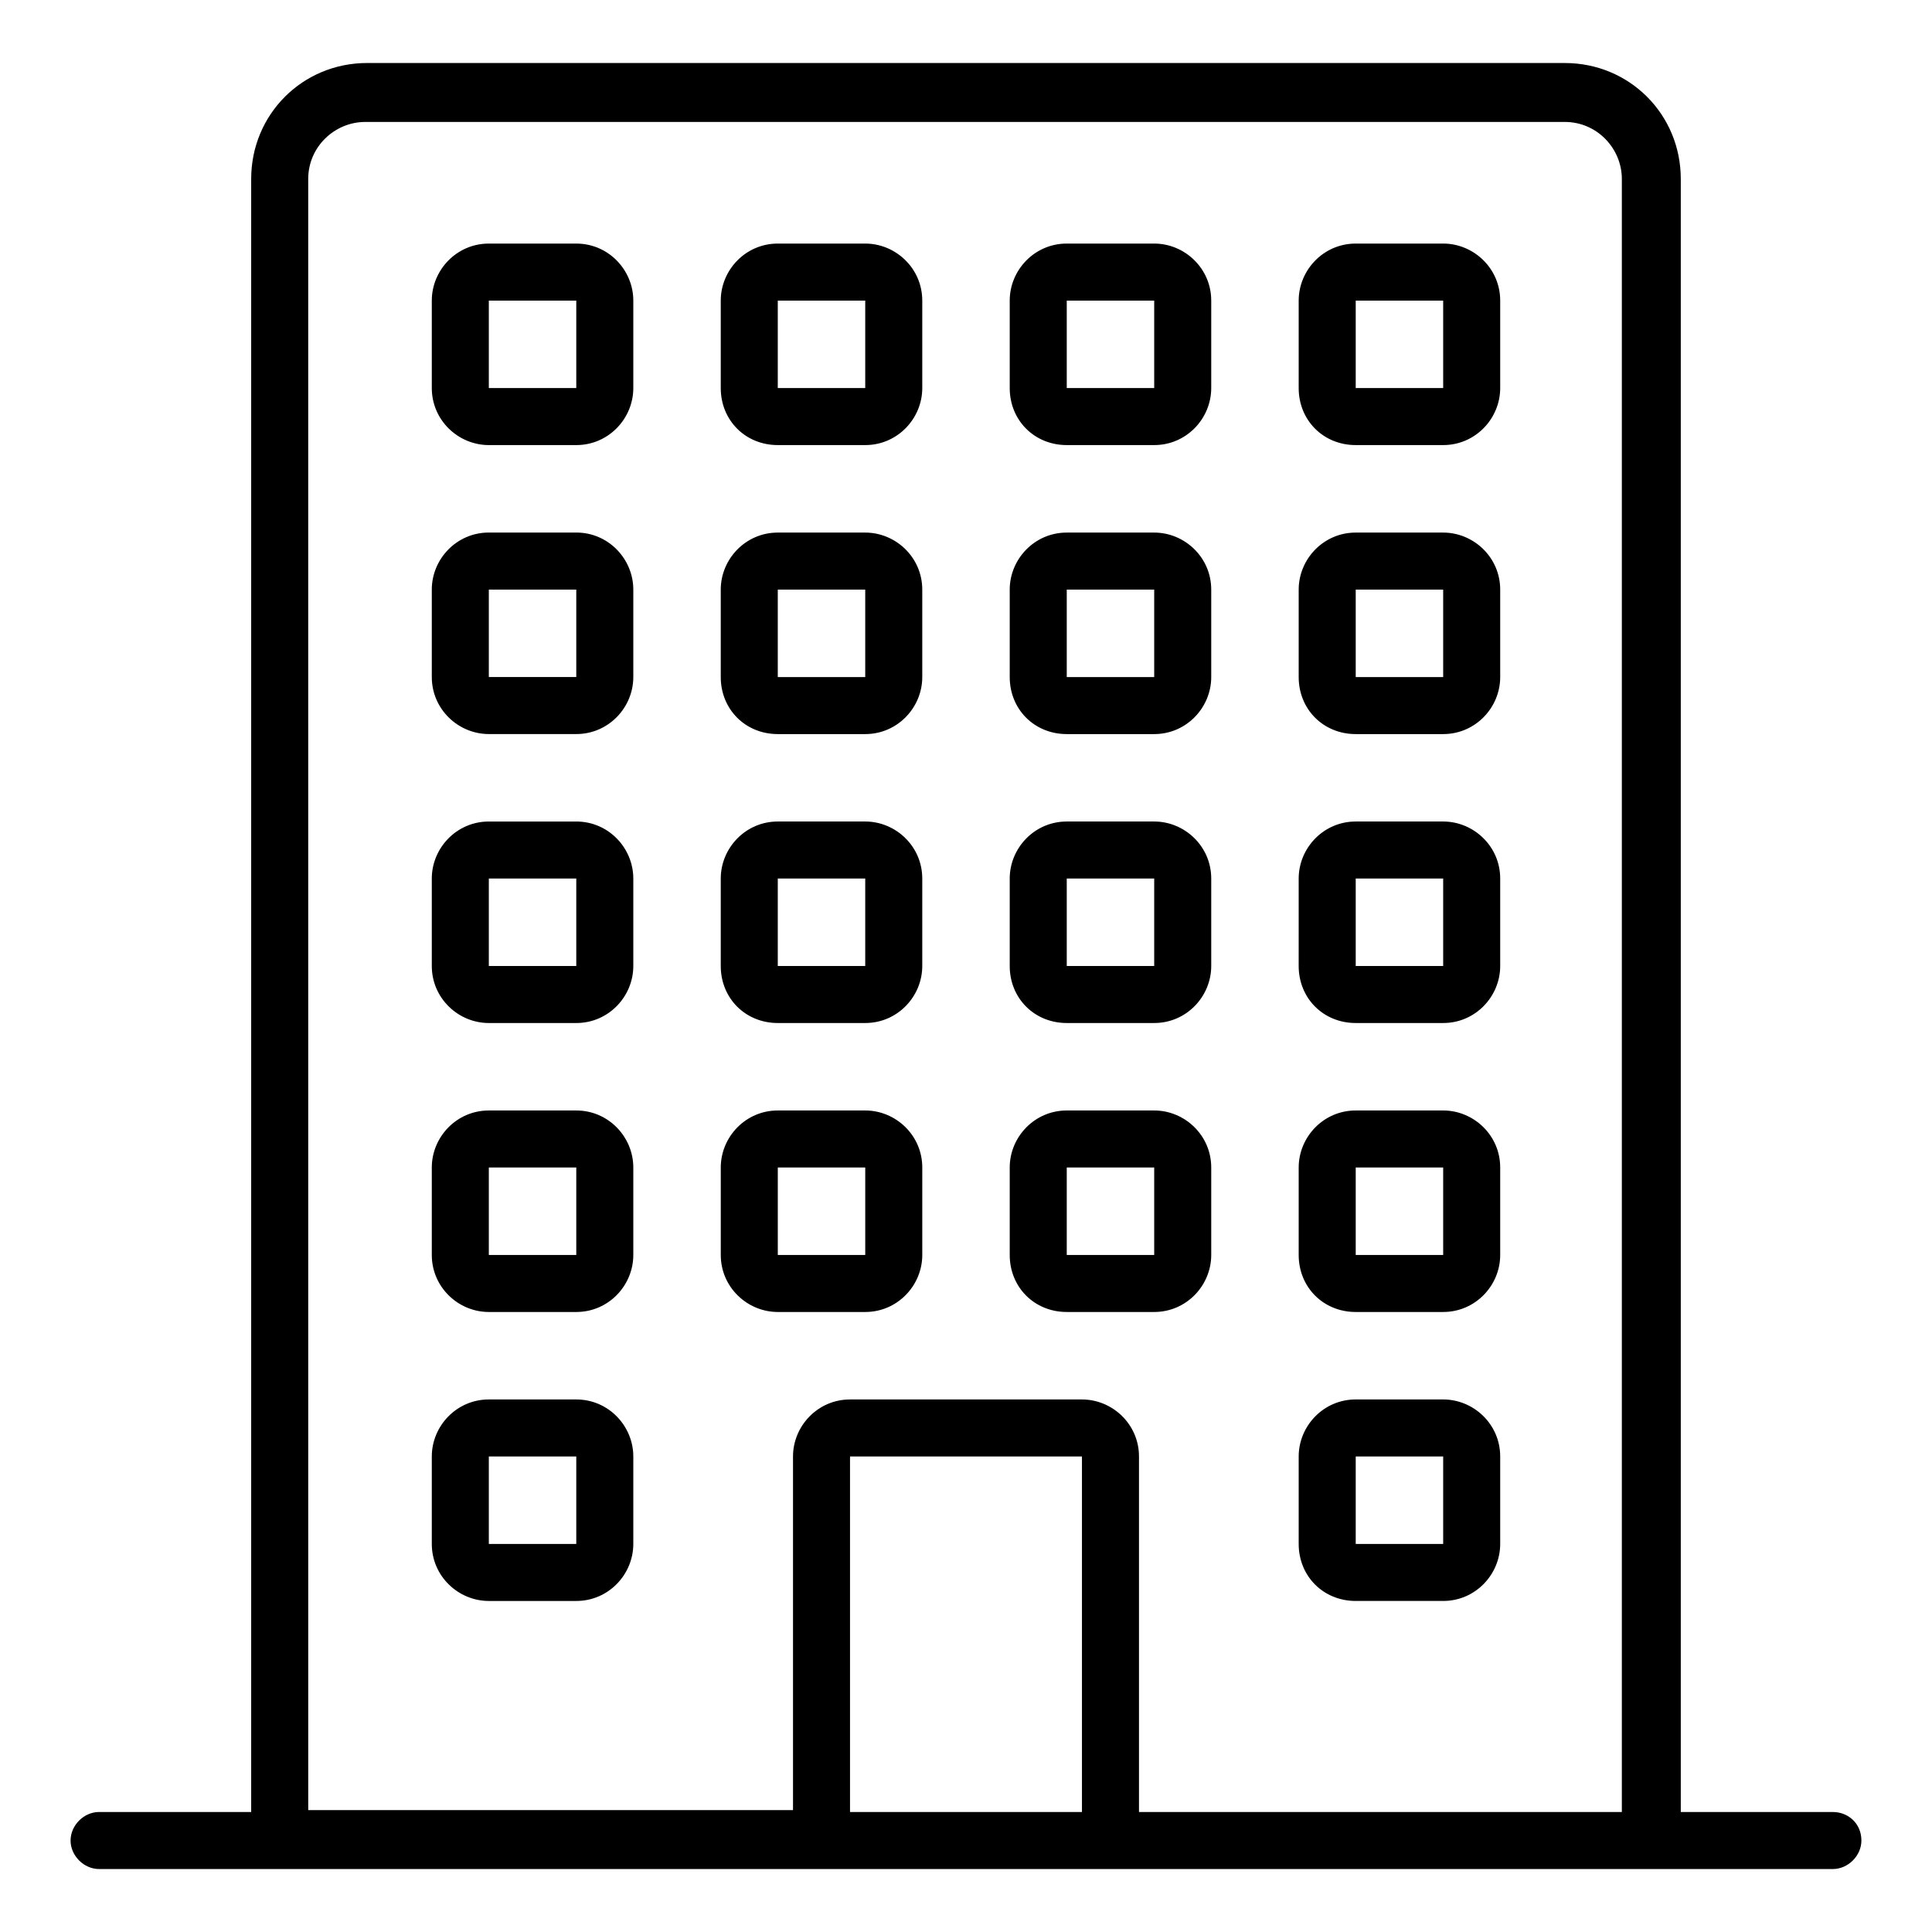
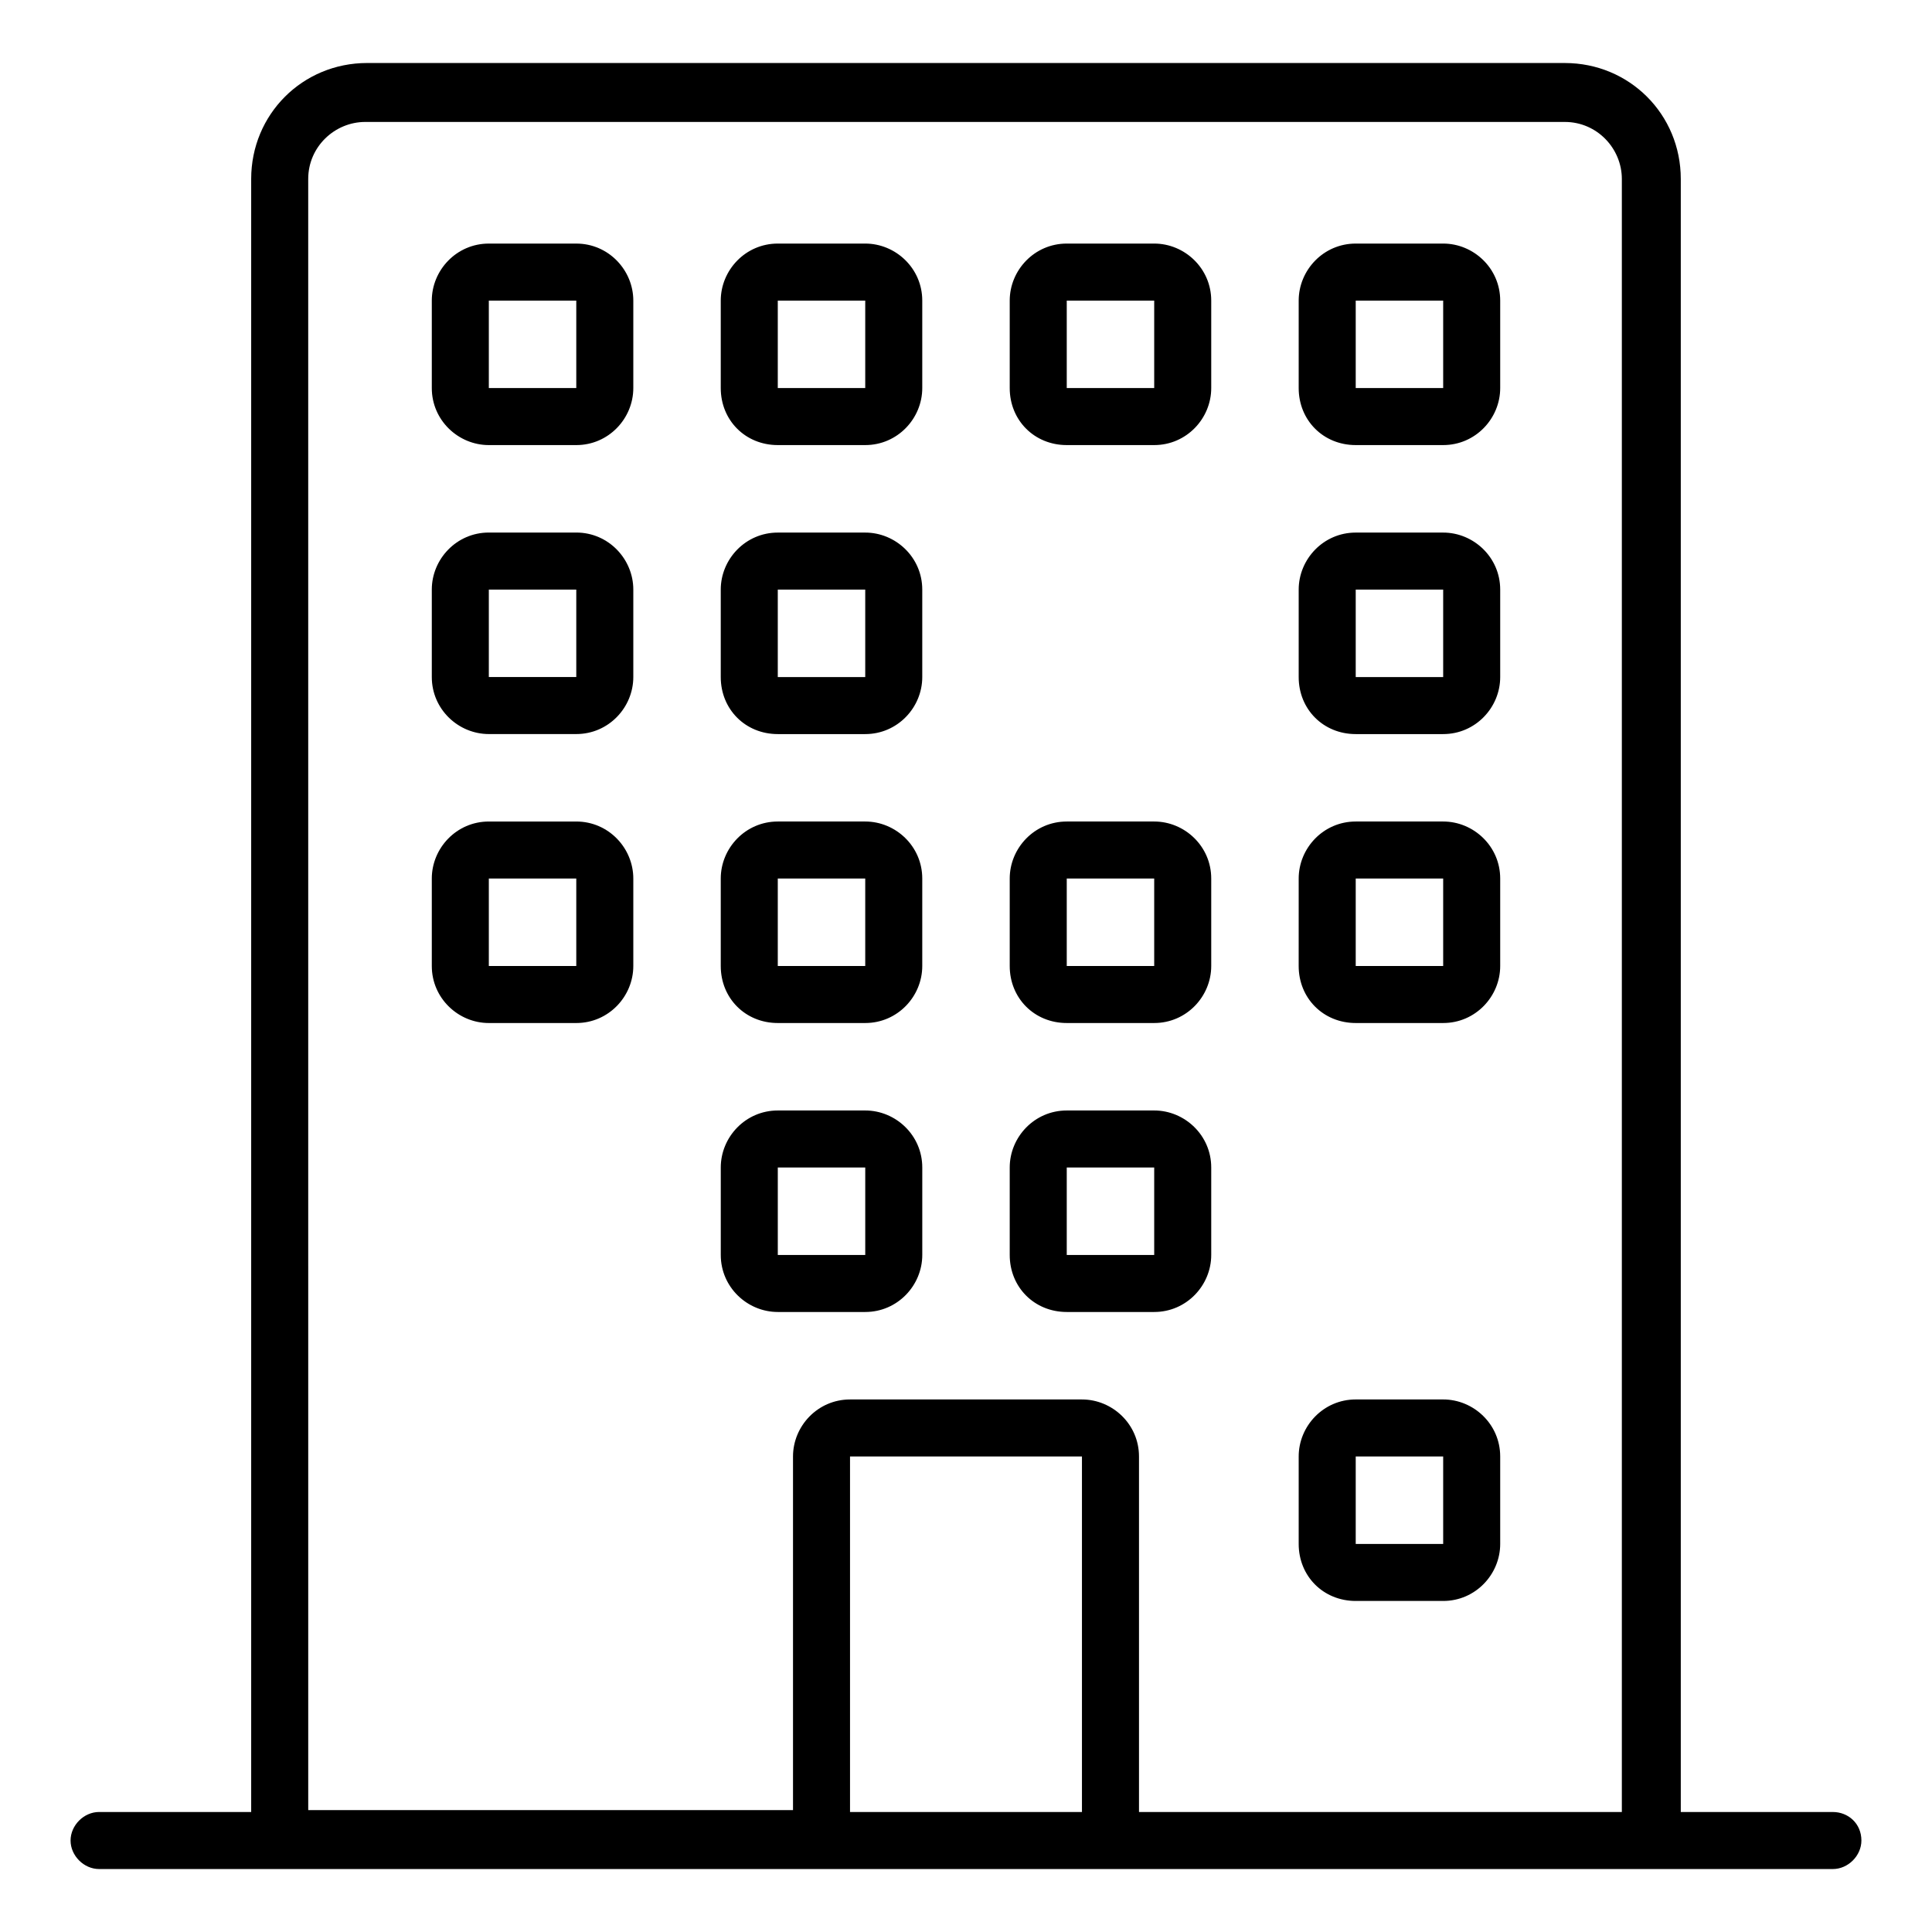
<svg xmlns="http://www.w3.org/2000/svg" fill="#000000" width="800px" height="800px" version="1.1" viewBox="144 144 512 512">
  <g>
    <path d="m629.73 624.2h-40.305v-432.77c0-17.129-13.602-30.73-30.73-30.73l-317.4-0.004c-17.129 0-30.73 13.602-30.73 30.73v432.77h-40.305c-4.031 0-7.559 3.527-7.559 7.559s3.527 7.559 7.559 7.559h459.47c4.031 0 7.559-3.527 7.559-7.559 0-4.535-3.527-7.555-7.559-7.555zm-404.05-432.77c0-8.566 7.055-15.113 15.113-15.113h317.9c8.566 0 15.113 7.055 15.113 15.113v432.77h-127.96v-94.215c0-8.566-7.055-15.113-15.113-15.113h-61.465c-8.566 0-15.113 7.055-15.113 15.113v93.707l-128.47 0.004zm205.05 432.77h-61.465v-94.215h61.465z" />
    <path d="m296.72 208.55h-23.176c-8.566 0-15.113 7.055-15.113 15.113v23.176c0 8.566 7.055 15.113 15.113 15.113h23.176c8.566 0 15.113-7.055 15.113-15.113v-23.176c0-8.059-6.551-15.113-15.113-15.113zm-23.176 38.289v-23.176h23.176v23.176z" />
    <path d="m350.12 261.95h23.176c8.566 0 15.113-7.055 15.113-15.113v-23.176c0-8.566-7.055-15.113-15.113-15.113h-23.176c-8.566 0-15.113 7.055-15.113 15.113v23.176c0 8.566 6.547 15.113 15.113 15.113zm0-38.289h23.176v23.176h-23.176z" />
    <path d="m426.7 261.95h23.176c8.566 0 15.113-7.055 15.113-15.113v-23.176c0-8.566-7.055-15.113-15.113-15.113h-23.176c-8.566 0-15.113 7.055-15.113 15.113v23.176c0 8.566 6.551 15.113 15.113 15.113zm0-38.289h23.176v23.176h-23.176z" />
    <path d="m503.28 261.95h23.176c8.566 0 15.113-7.055 15.113-15.113v-23.176c0-8.566-7.055-15.113-15.113-15.113h-23.176c-8.566 0-15.113 7.055-15.113 15.113v23.176c-0.004 8.566 6.547 15.113 15.113 15.113zm0-38.289h23.176v23.176h-23.176z" />
    <path d="m296.72 285.13h-23.176c-8.566 0-15.113 7.055-15.113 15.113v23.176c0 8.566 7.055 15.113 15.113 15.113h23.176c8.566 0 15.113-7.055 15.113-15.113v-23.176c0-8.059-6.551-15.113-15.113-15.113zm-23.176 38.289v-23.176h23.176v23.176z" />
    <path d="m350.12 338.54h23.176c8.566 0 15.113-7.055 15.113-15.113v-23.176c0-8.566-7.055-15.113-15.113-15.113h-23.176c-8.566 0-15.113 7.055-15.113 15.113v23.176c0 8.562 6.547 15.113 15.113 15.113zm0-38.289h23.176v23.176h-23.176z" />
-     <path d="m426.7 338.54h23.176c8.566 0 15.113-7.055 15.113-15.113v-23.176c0-8.566-7.055-15.113-15.113-15.113h-23.176c-8.566 0-15.113 7.055-15.113 15.113v23.176c0 8.562 6.551 15.113 15.113 15.113zm0-38.289h23.176v23.176h-23.176z" />
    <path d="m503.28 338.54h23.176c8.566 0 15.113-7.055 15.113-15.113v-23.176c0-8.566-7.055-15.113-15.113-15.113h-23.176c-8.566 0-15.113 7.055-15.113 15.113v23.176c-0.004 8.562 6.547 15.113 15.113 15.113zm0-38.289h23.176v23.176h-23.176z" />
    <path d="m296.72 361.71h-23.176c-8.566 0-15.113 7.055-15.113 15.113v23.176c0 8.566 7.055 15.113 15.113 15.113h23.176c8.566 0 15.113-7.055 15.113-15.113v-23.176c0-8.062-6.551-15.113-15.113-15.113zm-23.176 38.289v-23.176h23.176v23.176z" />
    <path d="m350.12 415.11h23.176c8.566 0 15.113-7.055 15.113-15.113v-23.176c0-8.566-7.055-15.113-15.113-15.113h-23.176c-8.566 0-15.113 7.055-15.113 15.113v23.176c0 8.562 6.547 15.113 15.113 15.113zm0-38.289h23.176v23.176h-23.176z" />
    <path d="m426.7 415.11h23.176c8.566 0 15.113-7.055 15.113-15.113v-23.176c0-8.566-7.055-15.113-15.113-15.113h-23.176c-8.566 0-15.113 7.055-15.113 15.113v23.176c0 8.562 6.551 15.113 15.113 15.113zm0-38.289h23.176v23.176h-23.176z" />
    <path d="m503.28 415.11h23.176c8.566 0 15.113-7.055 15.113-15.113v-23.176c0-8.566-7.055-15.113-15.113-15.113h-23.176c-8.566 0-15.113 7.055-15.113 15.113l-0.004 23.176c0 8.562 6.551 15.113 15.117 15.113zm0-38.289h23.176v23.176h-23.176z" />
-     <path d="m296.72 438.29h-23.176c-8.566 0-15.113 7.055-15.113 15.113v23.176c0 8.566 7.055 15.113 15.113 15.113h23.176c8.566 0 15.113-7.055 15.113-15.113v-23.176c0-8.062-6.551-15.113-15.113-15.113zm-23.176 38.289v-23.176h23.176v23.176z" />
    <path d="m373.3 491.69c8.566 0 15.113-7.055 15.113-15.113v-23.176c0-8.566-7.055-15.113-15.113-15.113h-23.176c-8.566 0-15.113 7.055-15.113 15.113v23.176c0 8.566 7.055 15.113 15.113 15.113zm-23.176-38.289h23.176v23.176h-23.176z" />
    <path d="m426.7 491.69h23.176c8.566 0 15.113-7.055 15.113-15.113v-23.176c0-8.566-7.055-15.113-15.113-15.113h-23.176c-8.566 0-15.113 7.055-15.113 15.113v23.176c0 8.562 6.551 15.113 15.113 15.113zm0-38.289h23.176v23.176h-23.176z" />
-     <path d="m503.28 491.69h23.176c8.566 0 15.113-7.055 15.113-15.113v-23.176c0-8.566-7.055-15.113-15.113-15.113h-23.176c-8.566 0-15.113 7.055-15.113 15.113v23.176c-0.004 8.562 6.547 15.113 15.113 15.113zm0-38.289h23.176v23.176h-23.176z" />
-     <path d="m296.72 514.87h-23.176c-8.566 0-15.113 7.055-15.113 15.113v23.176c0 8.566 7.055 15.113 15.113 15.113h23.176c8.566 0 15.113-7.055 15.113-15.113v-23.176c0-8.059-6.551-15.113-15.113-15.113zm-23.176 38.289v-23.176h23.176v23.176z" />
    <path d="m503.28 568.27h23.176c8.566 0 15.113-7.055 15.113-15.113v-23.176c0-8.566-7.055-15.113-15.113-15.113h-23.176c-8.566 0-15.113 7.055-15.113 15.113v23.176c-0.004 8.566 6.547 15.113 15.113 15.113zm0-38.289h23.176v23.176h-23.176z" />
  </g>
</svg>